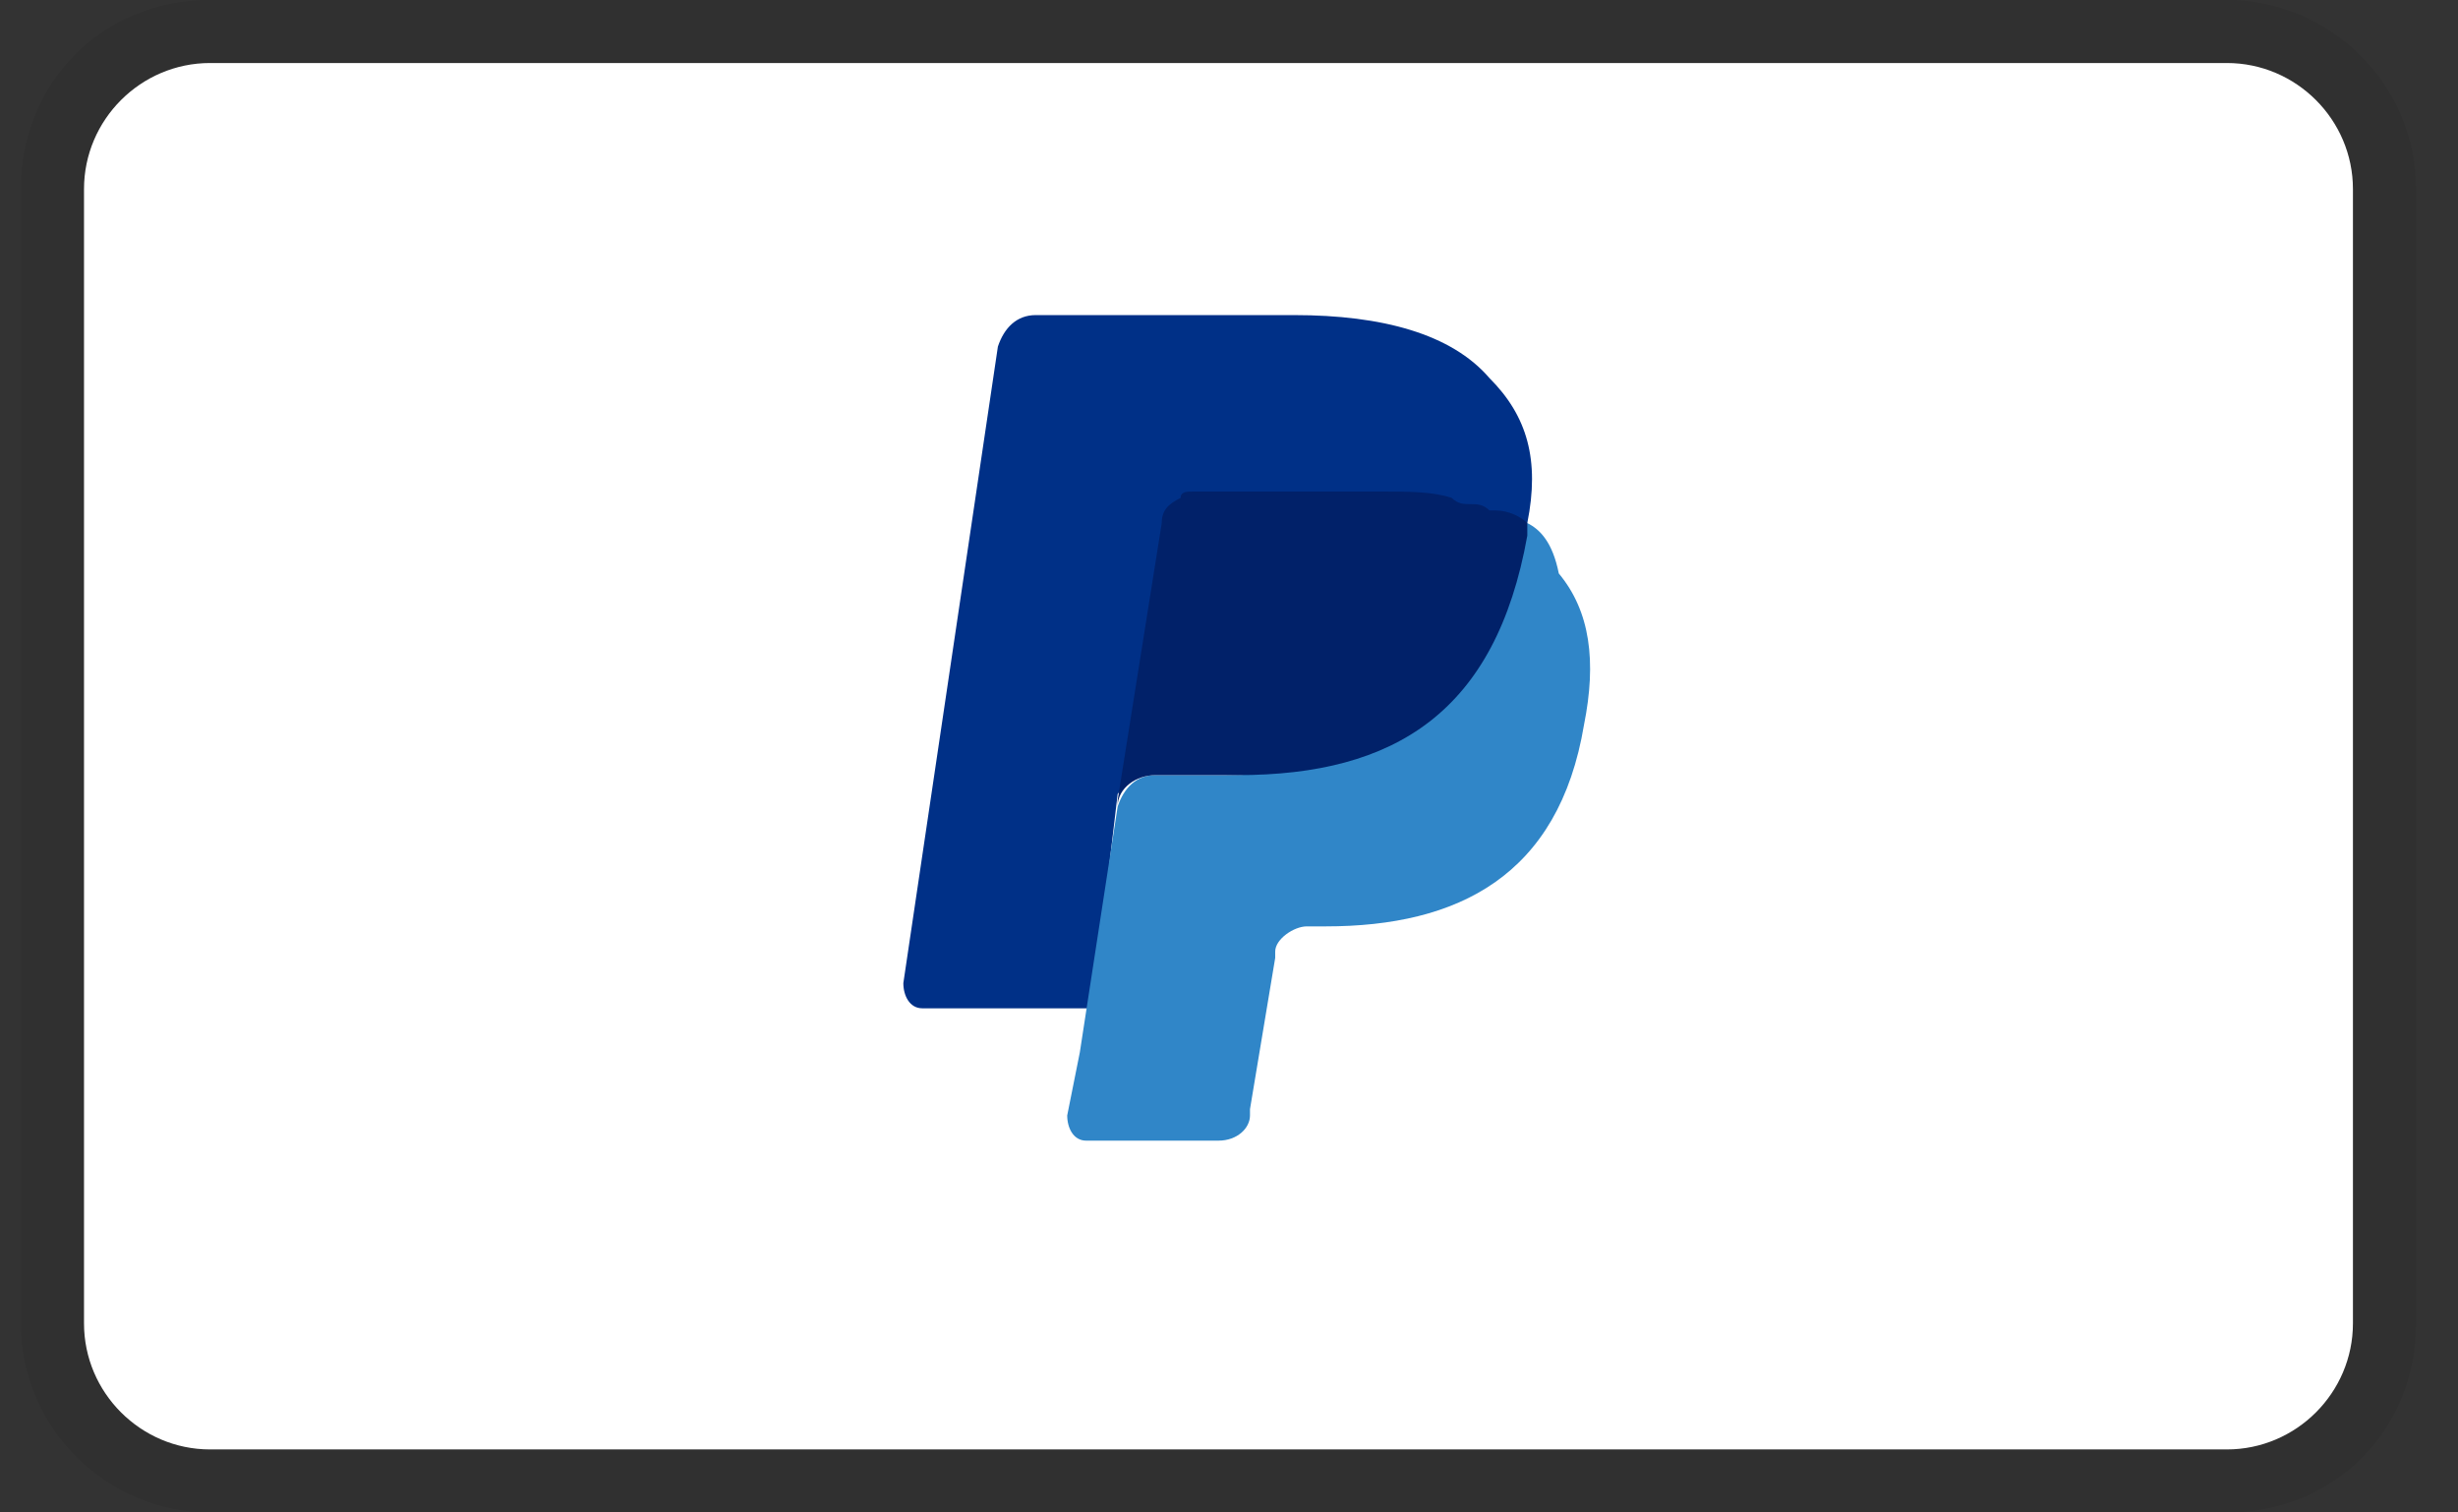
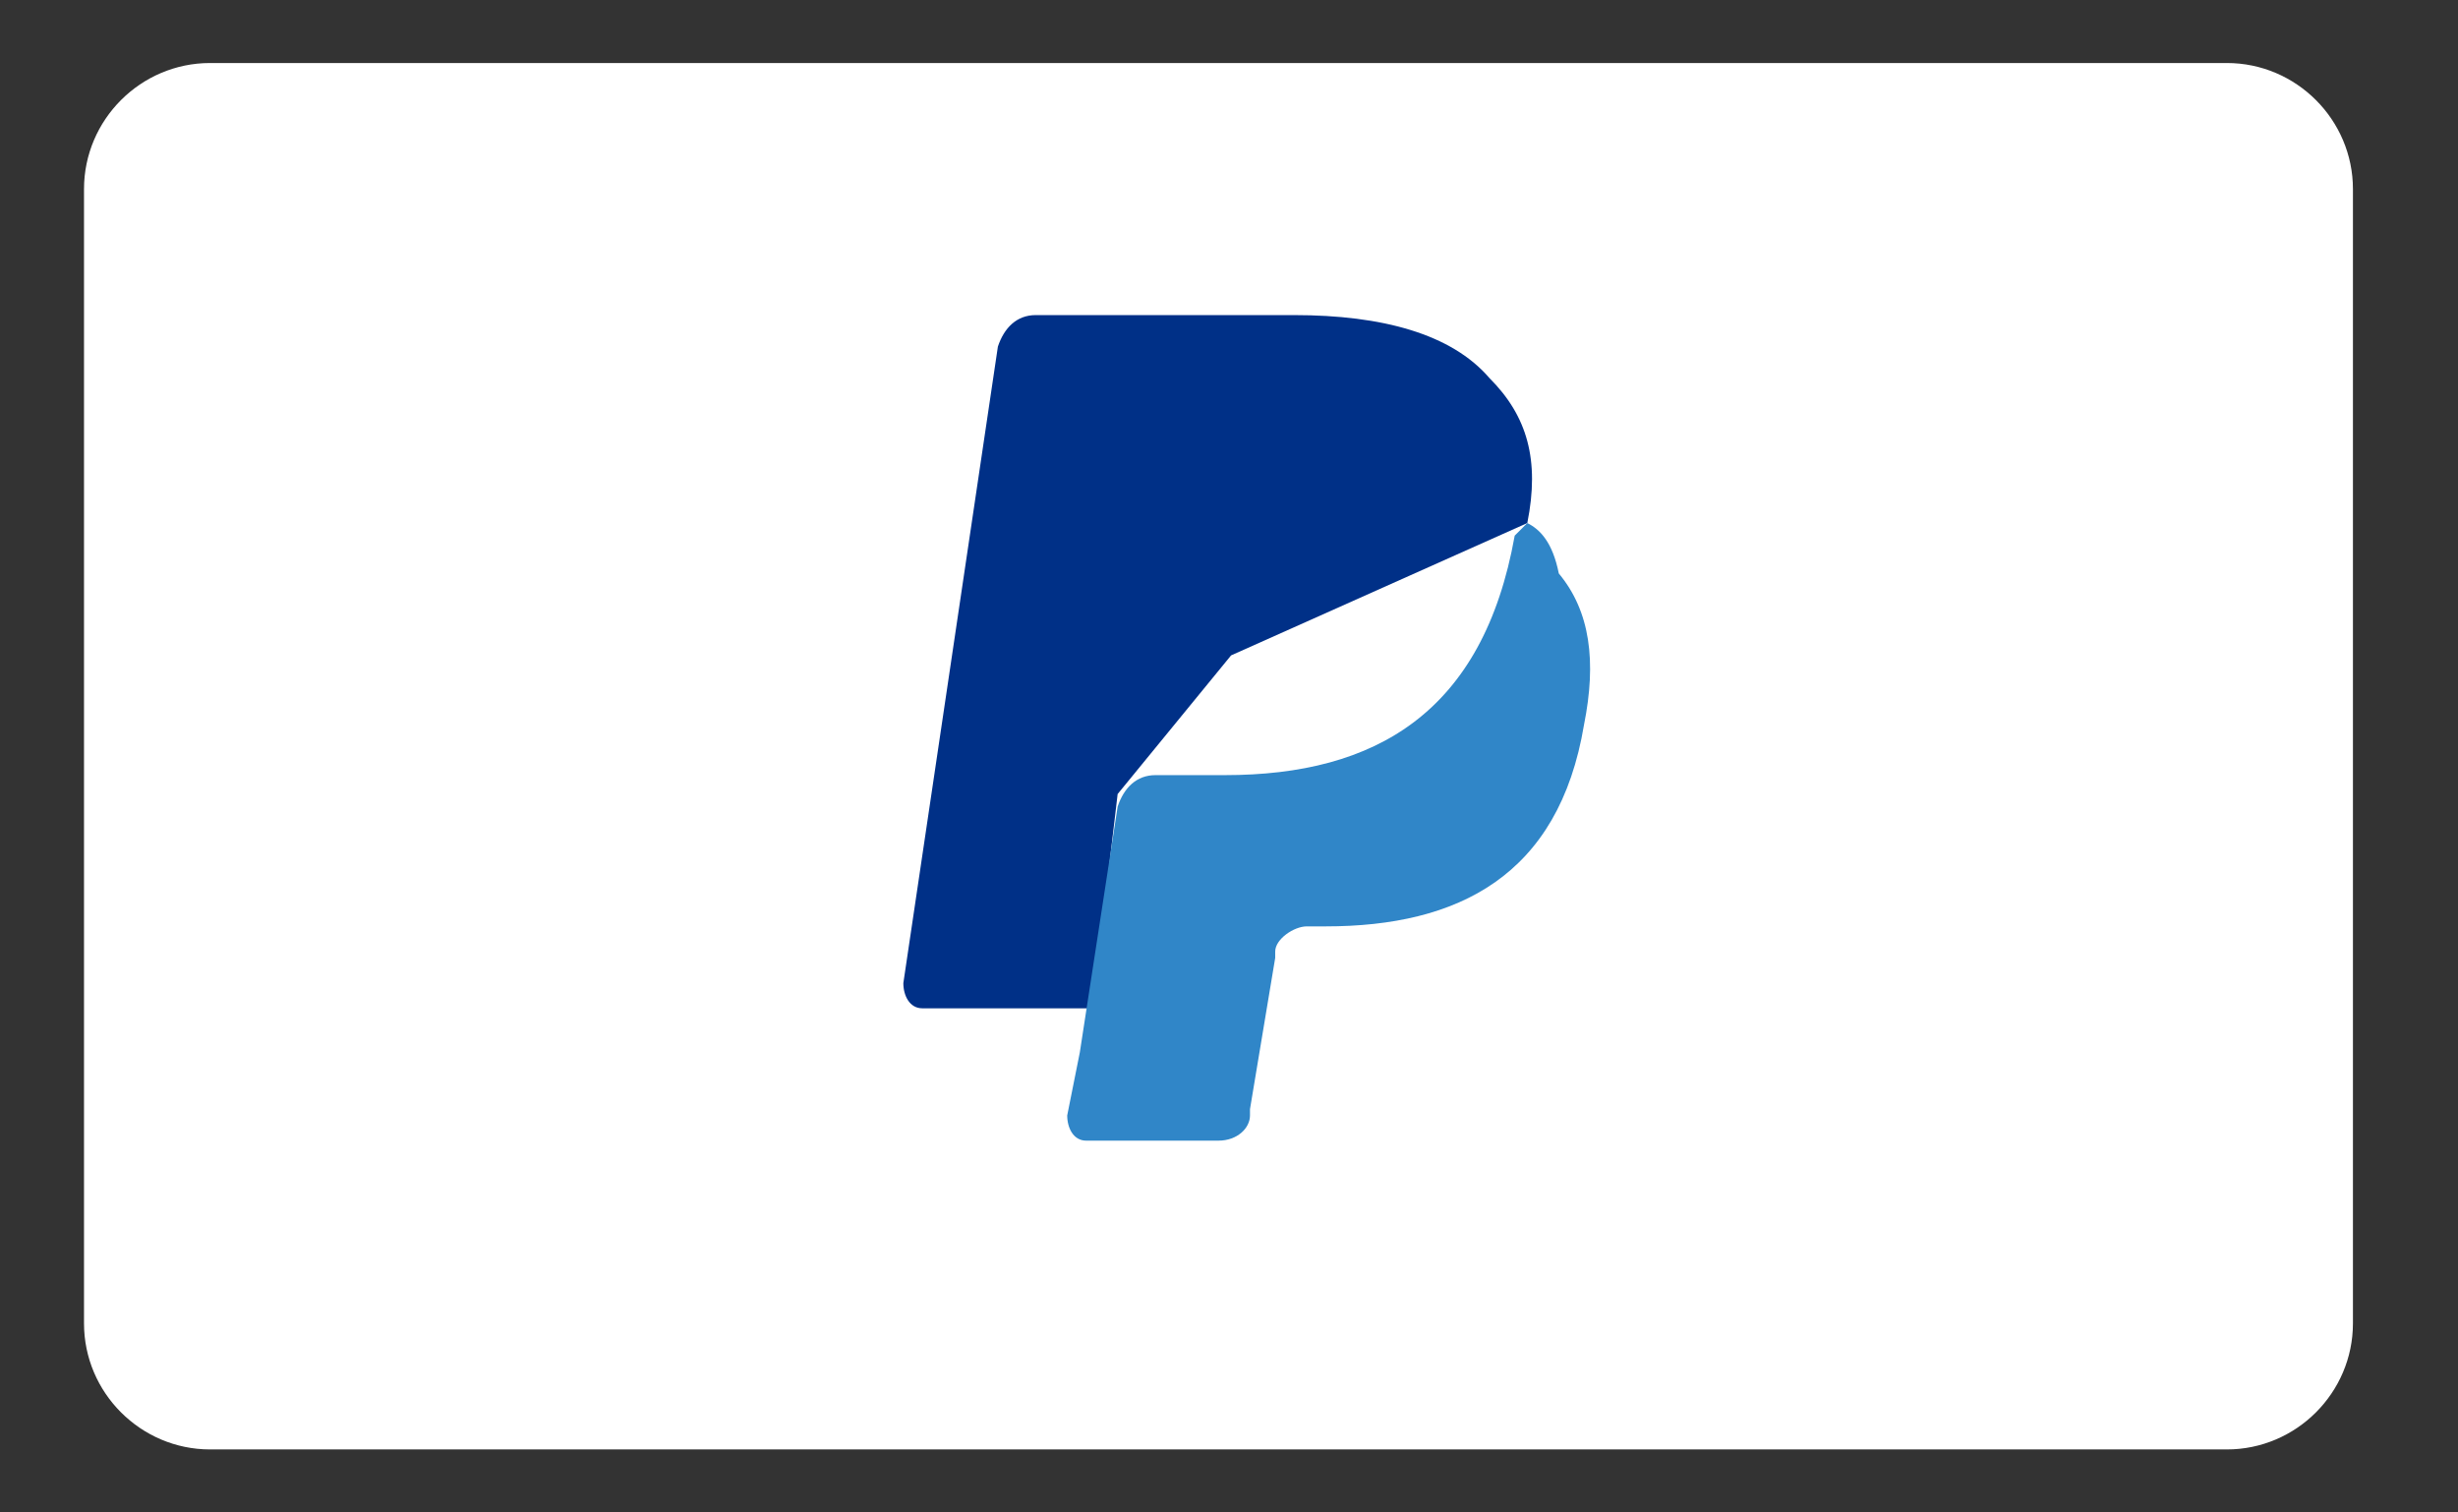
<svg xmlns="http://www.w3.org/2000/svg" width="39" height="24" viewBox="0 0 39 24" fill="none">
  <rect x="0" y="0" width="39" height="24" fill="#333333" stroke="none" />
  <g clip-path="url(#clip0_7_942)">
-     <path opacity="0.07" d="M35.333 0H3.333C1.633 0 0.333 1.3 0.333 3V21C0.333 22.7 1.733 24 3.333 24H35.333C37.033 24 38.333 22.7 38.333 21V3C38.333 1.3 36.933 0 35.333 0Z" fill="black" />
    <path d="M35.333 1C36.433 1 37.333 1.9 37.333 3V21C37.333 22.1 36.433 23 35.333 23H3.333C2.233 23 1.333 22.1 1.333 21V3C1.333 1.9 2.233 1 3.333 1H35.333Z" fill="white" />
    <path d="M24.233 8.3C24.433 7.3 24.233 6.6 23.633 6C23.033 5.3 21.933 5 20.533 5H16.433C16.133 5 15.933 5.2 15.833 5.5L14.333 15.6C14.333 15.8 14.433 16 14.633 16H17.333L17.733 12.6L19.533 10.4L24.233 8.3Z" fill="#003087" />
    <path d="M24.233 8.3L24.033 8.5C23.533 11.3 21.833 12.3 19.433 12.3H18.333C18.033 12.3 17.833 12.5 17.733 12.8L17.133 16.7L16.933 17.7C16.933 17.9 17.033 18.1 17.233 18.1H19.333C19.633 18.1 19.833 17.9 19.833 17.7V17.6L20.233 15.2V15.1C20.233 14.9 20.533 14.7 20.733 14.7H21.033C23.133 14.7 24.733 13.9 25.133 11.5C25.333 10.5 25.233 9.7 24.733 9.1C24.633 8.6 24.433 8.4 24.233 8.3Z" fill="#3086C8" />
-     <path d="M23.633 8.1C23.533 8 23.433 8 23.333 8C23.233 8 23.133 8 23.033 7.9C22.733 7.8 22.333 7.8 21.933 7.8H18.933C18.833 7.8 18.733 7.8 18.733 7.9C18.533 8 18.433 8.1 18.433 8.3L17.733 12.7V12.8C17.733 12.5 18.033 12.3 18.333 12.3H19.633C22.133 12.3 23.733 11.3 24.233 8.5V8.3C24.133 8.2 23.933 8.1 23.733 8.1H23.633Z" fill="#012169" />
  </g>
  <defs>
    <clipPath id="clip0_7_942">
      <rect width="38" height="24" fill="white" transform="translate(0.333)" />
    </clipPath>
  </defs>
</svg>